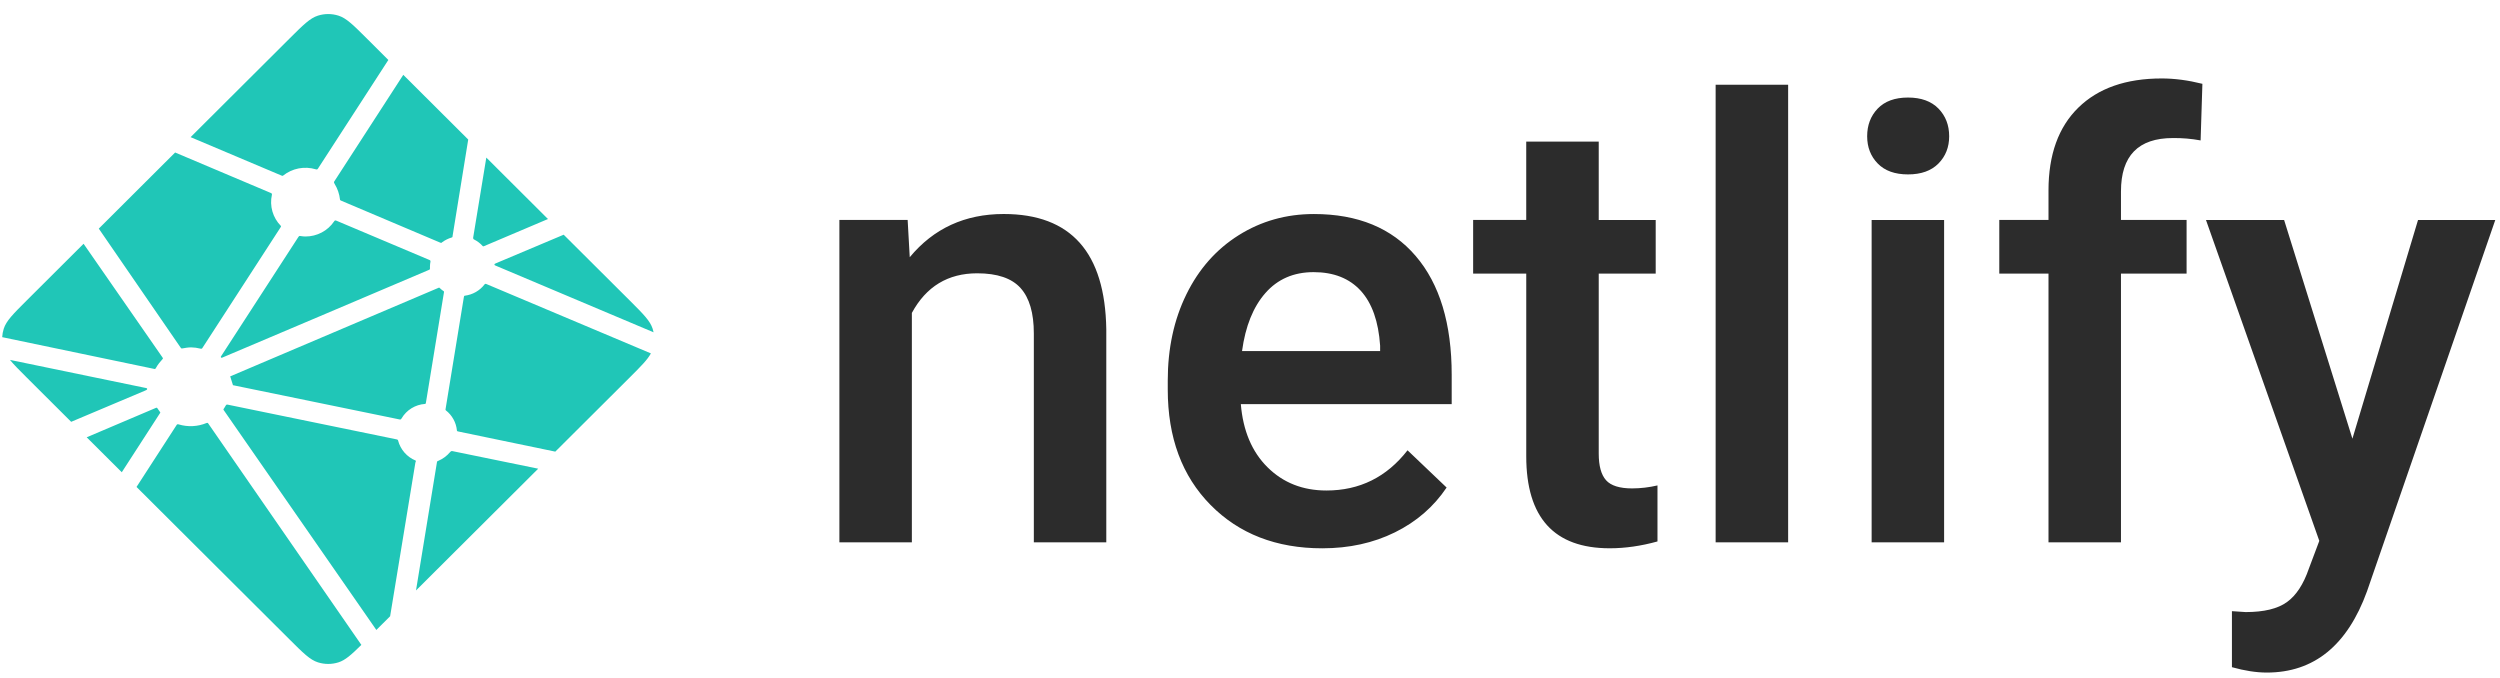
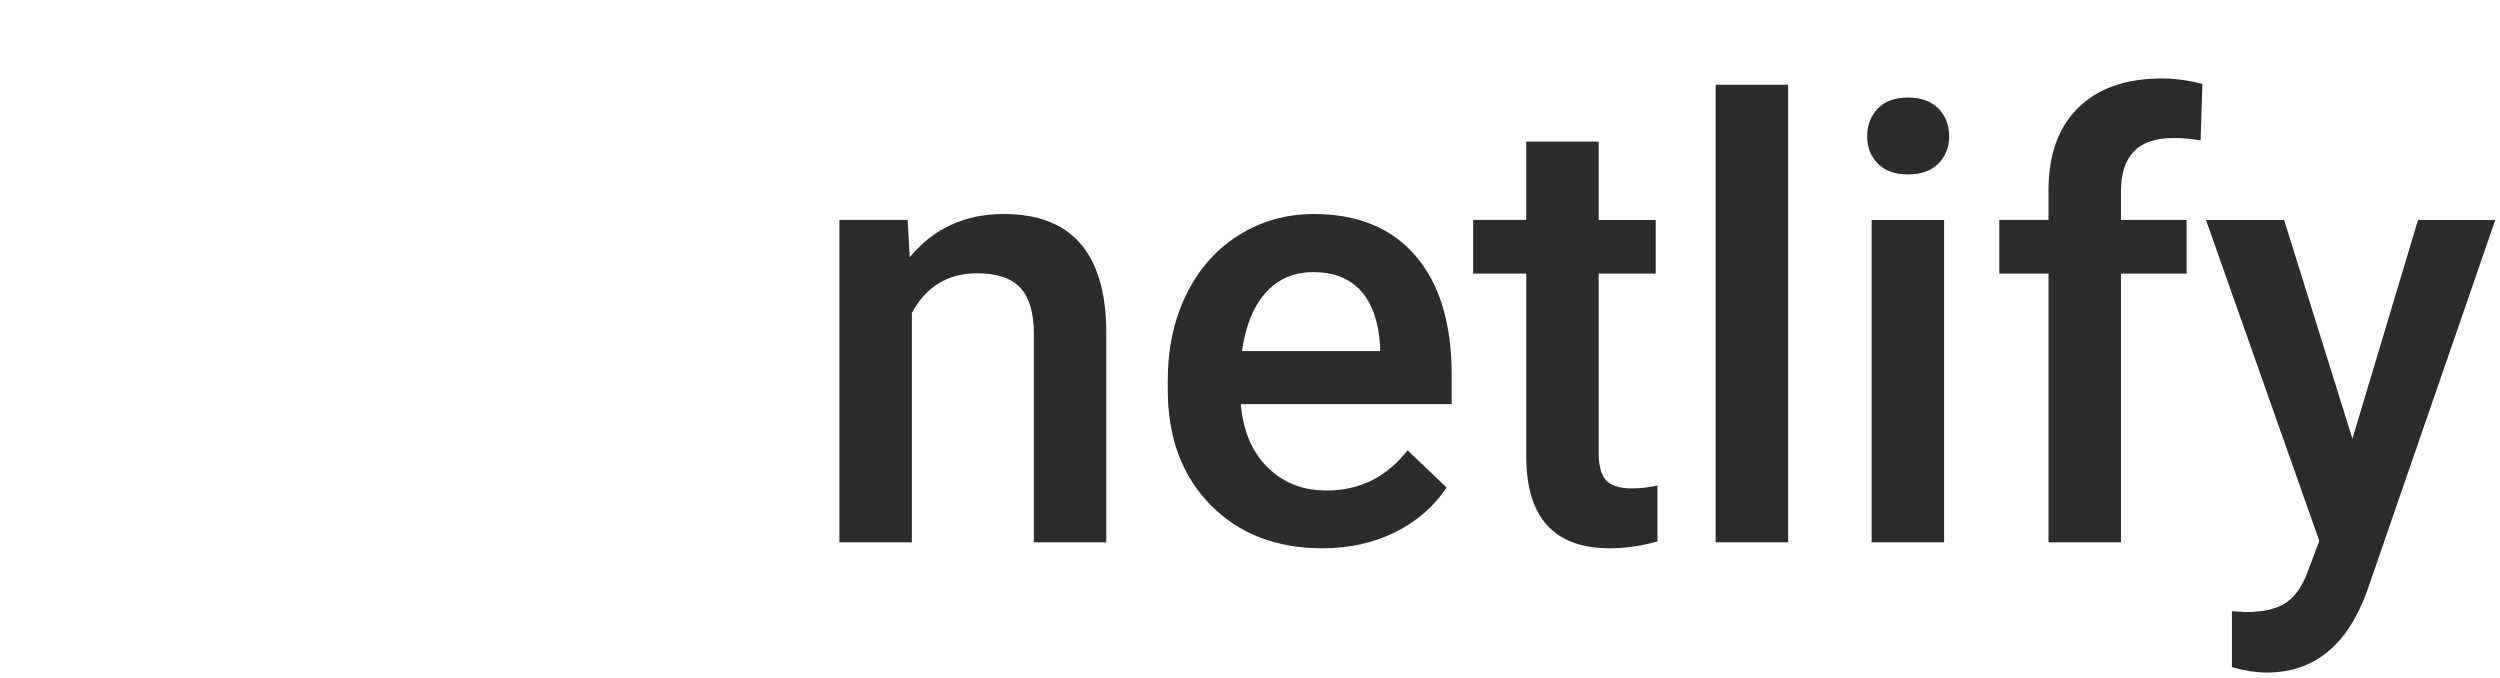
<svg xmlns="http://www.w3.org/2000/svg" width="118" height="32" viewBox="0 0 118 32" fill="none">
  <g clip-path="url(#clip0_122_8980)">
    <path fill-rule="evenodd" clip-rule="evenodd" d="M42.841 10.382L42.94 12.141C44.066 10.781 45.545 10.101 47.375 10.101C50.547 10.101 52.161 11.915 52.217 15.544V25.598H48.797V15.741C48.797 14.775 48.589 14.061 48.171 13.596C47.754 13.132 47.071 12.9 46.123 12.9C44.743 12.9 43.715 13.524 43.04 14.77V25.598H39.619V10.382H42.843H42.841ZM62.41 25.88C60.243 25.88 58.485 25.198 57.139 23.834C55.792 22.47 55.118 20.654 55.118 18.385V17.963C55.118 16.445 55.411 15.087 55.998 13.892C56.584 12.697 57.408 11.766 58.469 11.1C59.529 10.435 60.711 10.102 62.017 10.102C64.09 10.102 65.693 10.763 66.823 12.085C67.955 13.407 68.52 15.277 68.52 17.696V19.074H58.567C58.671 20.33 59.09 21.324 59.827 22.055C60.564 22.786 61.491 23.152 62.608 23.152C64.174 23.152 65.451 22.52 66.436 21.254L68.28 23.012C67.67 23.921 66.856 24.626 65.838 25.128C64.82 25.63 63.677 25.88 62.41 25.88ZM62.002 12.845C61.063 12.845 60.306 13.173 59.729 13.829C59.151 14.485 58.783 15.399 58.624 16.571H65.142V16.318C65.066 15.174 64.761 14.31 64.227 13.723C63.691 13.138 62.95 12.845 62.002 12.845ZM75.46 6.685V10.383H78.149V12.914H75.46V21.408C75.46 21.989 75.575 22.408 75.805 22.666C76.035 22.924 76.446 23.053 77.037 23.053C77.44 23.052 77.841 23.004 78.233 22.912V25.556C77.455 25.772 76.704 25.879 75.981 25.879C73.353 25.879 72.039 24.431 72.039 21.534V12.914H69.532V10.382H72.038V6.684H75.458L75.46 6.685ZM84.4 25.599H80.978V3.999H84.4V25.599ZM91.762 25.599H88.341V10.383H91.762V25.599ZM88.13 6.431C88.13 5.907 88.296 5.471 88.629 5.124C88.963 4.778 89.439 4.604 90.058 4.604C90.678 4.604 91.156 4.778 91.495 5.124C91.832 5.471 92.001 5.907 92.001 6.432C92.001 6.947 91.832 7.376 91.495 7.718C91.156 8.061 90.678 8.232 90.058 8.232C89.439 8.232 88.963 8.061 88.629 7.718C88.296 7.377 88.13 6.947 88.13 6.432V6.431ZM96.689 25.599V12.914H94.366V10.382H96.689V8.99C96.689 7.302 97.158 6 98.097 5.081C99.036 4.162 100.349 3.703 102.038 3.703C102.639 3.703 103.277 3.787 103.953 3.956L103.869 6.628C103.437 6.548 102.999 6.511 102.56 6.516C100.926 6.516 100.11 7.354 100.11 9.033V10.382H103.207V12.914H100.11V25.598H96.689V25.599ZM111.034 20.706L114.131 10.383H117.777L111.724 27.906C110.795 30.465 109.218 31.745 106.994 31.745C106.496 31.745 105.947 31.66 105.347 31.491V28.847L105.995 28.89C106.857 28.89 107.508 28.733 107.944 28.418C108.38 28.105 108.725 27.578 108.979 26.837L109.471 25.529L104.122 10.383H107.81L111.034 20.706Z" fill="#2C2C2C" />
-     <path d="M22.385 11.308L22.374 11.303C22.368 11.301 22.361 11.298 22.356 11.293C22.346 11.283 22.34 11.271 22.336 11.258C22.332 11.245 22.331 11.232 22.333 11.218L22.954 7.438L25.864 10.338L22.837 11.622C22.829 11.625 22.82 11.627 22.811 11.626H22.799C22.795 11.624 22.791 11.621 22.783 11.613C22.67 11.488 22.535 11.384 22.385 11.308ZM26.606 11.078L29.718 14.178C30.364 14.823 30.687 15.145 30.805 15.518C30.823 15.573 30.837 15.628 30.849 15.685L23.413 12.546C23.409 12.545 23.405 12.543 23.401 12.542C23.371 12.53 23.337 12.516 23.337 12.486C23.337 12.455 23.372 12.441 23.402 12.429L23.411 12.425L26.606 11.078ZM30.722 16.68C30.561 16.981 30.248 17.293 29.718 17.822L26.21 21.317L21.673 20.375L21.649 20.37C21.609 20.364 21.567 20.357 21.567 20.321C21.549 20.134 21.494 19.953 21.403 19.789C21.313 19.625 21.19 19.481 21.041 19.366C21.022 19.348 21.027 19.319 21.033 19.293C21.033 19.289 21.033 19.285 21.035 19.282L21.888 14.061L21.891 14.043C21.896 14.003 21.903 13.957 21.939 13.957C22.122 13.934 22.299 13.875 22.458 13.784C22.618 13.693 22.758 13.571 22.87 13.425C22.878 13.417 22.882 13.408 22.892 13.403C22.918 13.391 22.948 13.403 22.975 13.414L30.722 16.68ZM25.404 22.121L19.635 27.87L20.623 21.822L20.624 21.814C20.625 21.806 20.627 21.798 20.629 21.79C20.637 21.771 20.658 21.763 20.678 21.755L20.688 21.751C20.904 21.659 21.095 21.517 21.246 21.338C21.265 21.315 21.288 21.294 21.318 21.29C21.326 21.288 21.333 21.288 21.341 21.29L25.403 22.122L25.404 22.121ZM18.414 29.086L17.764 29.734L10.576 19.381C10.573 19.377 10.57 19.373 10.568 19.37C10.556 19.354 10.544 19.339 10.547 19.322C10.547 19.309 10.556 19.298 10.565 19.288L10.573 19.278C10.594 19.246 10.613 19.214 10.633 19.179L10.649 19.151L10.651 19.149C10.662 19.13 10.673 19.111 10.692 19.101C10.709 19.093 10.732 19.096 10.751 19.1L18.715 20.737C18.737 20.74 18.758 20.749 18.776 20.763C18.786 20.774 18.788 20.785 18.791 20.798C18.846 21.007 18.95 21.201 19.093 21.364C19.236 21.527 19.415 21.655 19.616 21.738C19.639 21.749 19.629 21.774 19.619 21.8C19.613 21.812 19.609 21.824 19.606 21.836C19.506 22.444 18.646 27.674 18.414 29.086ZM17.056 30.439C16.577 30.912 16.294 31.162 15.975 31.263C15.66 31.363 15.322 31.363 15.007 31.263C14.633 31.145 14.309 30.823 13.663 30.178L6.444 22.984L8.33 20.07C8.339 20.055 8.347 20.042 8.362 20.032C8.382 20.018 8.411 20.024 8.435 20.032C8.868 20.162 9.332 20.139 9.75 19.966C9.771 19.958 9.793 19.952 9.81 19.967C9.818 19.975 9.826 19.983 9.832 19.993L17.056 30.439ZM5.748 22.29L4.092 20.64L7.363 19.25C7.371 19.246 7.38 19.244 7.389 19.244C7.416 19.244 7.432 19.271 7.447 19.296C7.48 19.346 7.514 19.395 7.551 19.443L7.562 19.456C7.571 19.47 7.565 19.483 7.555 19.496L5.748 22.29ZM3.359 19.91L1.264 17.822C0.908 17.466 0.649 17.209 0.47 16.987L6.84 18.304C6.848 18.305 6.856 18.307 6.864 18.308C6.903 18.314 6.947 18.322 6.947 18.358C6.947 18.398 6.899 18.417 6.859 18.432L6.841 18.44L3.359 19.91ZM0.104 15.914C0.111 15.779 0.135 15.646 0.176 15.518C0.295 15.145 0.617 14.823 1.264 14.178L3.945 11.506C5.18 13.292 6.418 15.075 7.659 16.856C7.68 16.885 7.704 16.917 7.68 16.941C7.562 17.07 7.445 17.21 7.363 17.363C7.354 17.383 7.34 17.4 7.322 17.413C7.312 17.419 7.301 17.417 7.289 17.414H7.287L0.104 15.914ZM4.663 10.791L8.266 7.198C8.606 7.346 9.84 7.866 10.942 8.33C11.777 8.682 12.538 9.002 12.777 9.106C12.801 9.115 12.823 9.125 12.833 9.149C12.839 9.163 12.836 9.182 12.833 9.197C12.776 9.456 12.784 9.726 12.858 9.981C12.931 10.236 13.067 10.469 13.253 10.659C13.277 10.683 13.253 10.718 13.232 10.747L13.221 10.764L9.56 16.414C9.551 16.43 9.542 16.444 9.526 16.454C9.507 16.466 9.479 16.461 9.457 16.455C9.314 16.418 9.168 16.398 9.021 16.396C8.889 16.396 8.746 16.42 8.602 16.446H8.601C8.585 16.449 8.571 16.452 8.558 16.442C8.544 16.431 8.531 16.417 8.522 16.402L4.663 10.791ZM8.996 6.473L13.663 1.822C14.309 1.178 14.633 0.855 15.007 0.738C15.322 0.638 15.66 0.638 15.975 0.738C16.349 0.855 16.672 1.178 17.319 1.822L18.33 2.83L15.011 7.953C15.003 7.968 14.991 7.981 14.978 7.991C14.958 8.005 14.93 7.999 14.906 7.991C14.644 7.912 14.367 7.898 14.098 7.949C13.83 8.001 13.578 8.117 13.364 8.287C13.343 8.31 13.311 8.297 13.283 8.285C12.85 8.097 9.479 6.677 8.996 6.473ZM19.035 3.532L22.1 6.586L21.361 11.145V11.157C21.36 11.167 21.358 11.177 21.355 11.187C21.347 11.203 21.331 11.206 21.315 11.211C21.157 11.259 21.008 11.333 20.875 11.43C20.869 11.434 20.864 11.438 20.859 11.443C20.85 11.453 20.841 11.462 20.827 11.463C20.815 11.464 20.803 11.462 20.792 11.458L16.122 9.48L16.113 9.476C16.083 9.464 16.048 9.45 16.048 9.419C16.02 9.16 15.935 8.91 15.799 8.687C15.777 8.65 15.752 8.612 15.771 8.574L19.035 3.532ZM15.879 10.417L20.257 12.265C20.281 12.276 20.307 12.286 20.318 12.311C20.322 12.326 20.322 12.342 20.318 12.357C20.305 12.421 20.294 12.494 20.294 12.567V12.69C20.294 12.72 20.262 12.733 20.233 12.745L20.224 12.748C19.531 13.043 10.488 16.886 10.474 16.886C10.46 16.886 10.446 16.886 10.432 16.873C10.408 16.849 10.432 16.815 10.454 16.785C10.458 16.779 10.461 16.774 10.465 16.769L14.063 11.217L14.069 11.207C14.09 11.174 14.114 11.136 14.153 11.136L14.189 11.142C14.271 11.153 14.343 11.163 14.416 11.163C14.962 11.163 15.468 10.898 15.773 10.446C15.78 10.434 15.789 10.423 15.8 10.414C15.822 10.398 15.854 10.406 15.879 10.417ZM10.865 17.765L20.722 13.575C20.722 13.575 20.737 13.575 20.75 13.589C20.804 13.642 20.85 13.678 20.894 13.712L20.916 13.726C20.936 13.737 20.956 13.75 20.957 13.77C20.957 13.778 20.957 13.783 20.956 13.79L20.111 18.96L20.108 18.981C20.102 19.021 20.097 19.066 20.059 19.066C19.834 19.081 19.616 19.151 19.424 19.269C19.232 19.387 19.072 19.55 18.957 19.744L18.953 19.75C18.942 19.769 18.931 19.786 18.913 19.796C18.896 19.804 18.874 19.801 18.857 19.797L10.996 18.181C10.988 18.179 10.874 17.766 10.865 17.765Z" fill="url(#paint0_radial_122_8980)" />
  </g>
  <defs>
    <radialGradient id="paint0_radial_122_8980" cx="0" cy="0" r="1" gradientUnits="userSpaceOnUse" gradientTransform="translate(-0.929 15.568) rotate(90) scale(4504.19 5217.95)">
      <stop stop-color="#20C6B7" />
      <stop offset="1" stop-color="#4D9ABF" />
    </radialGradient>
    <clipPath id="clip0_122_8980">
      <rect width="118" height="32" fill="white" />
    </clipPath>
  </defs>
</svg>